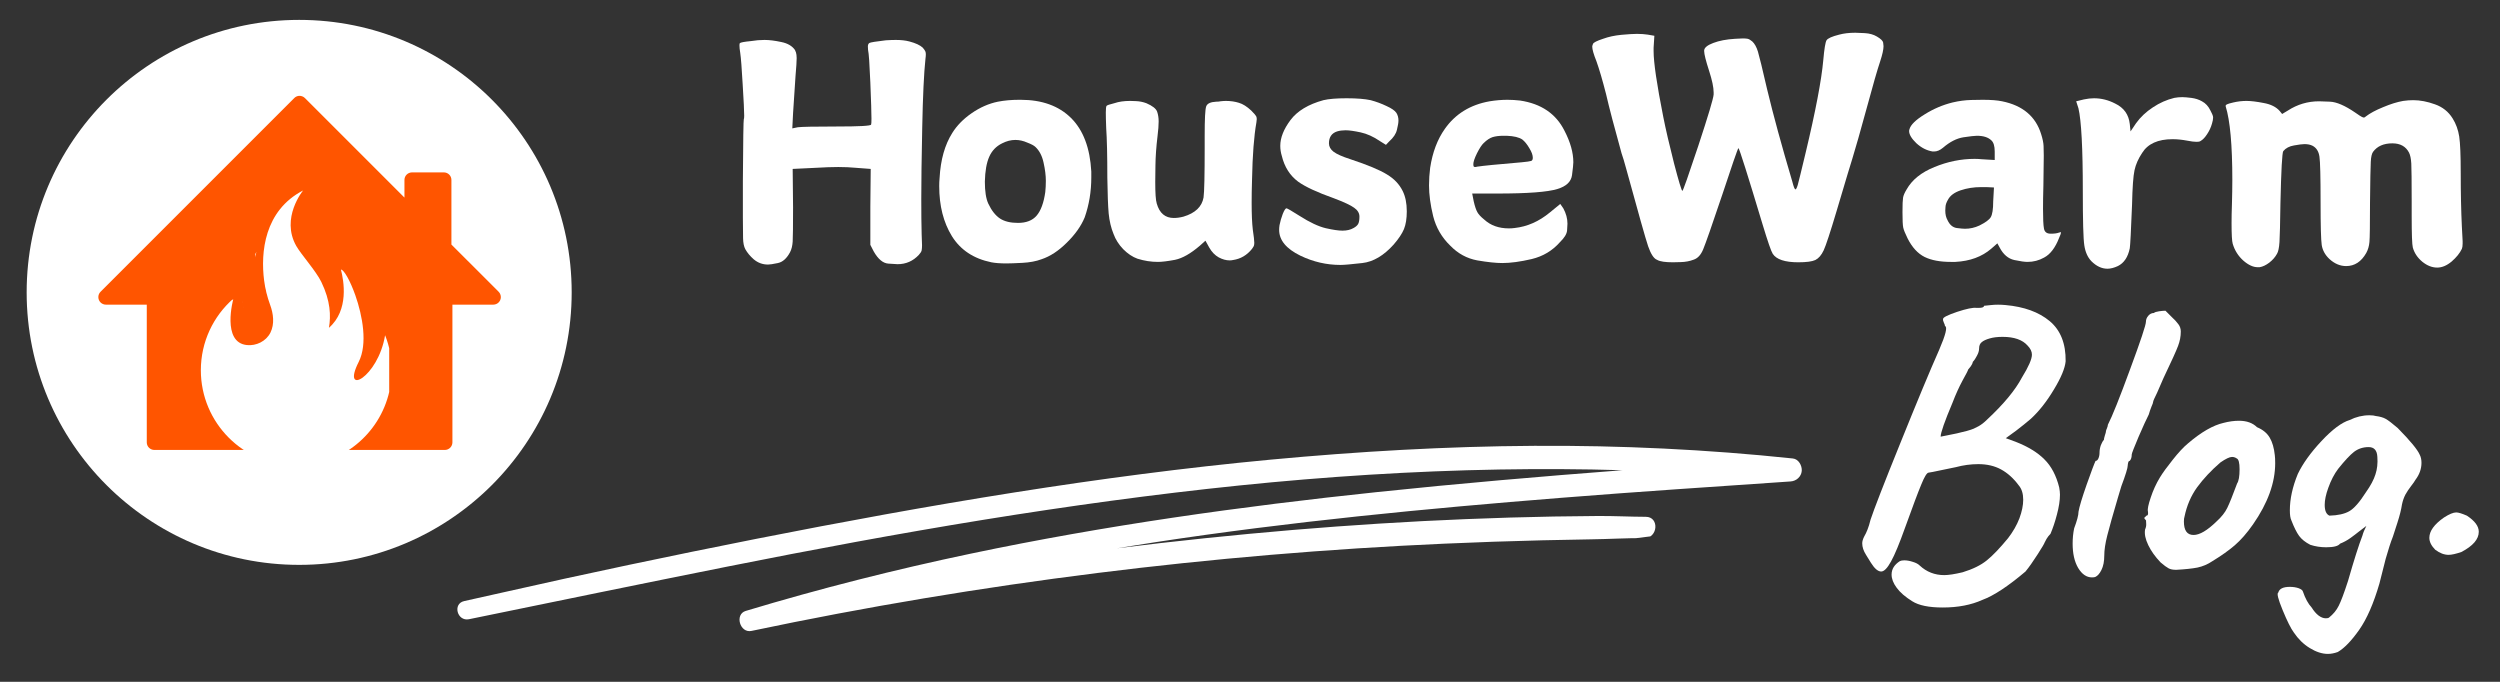
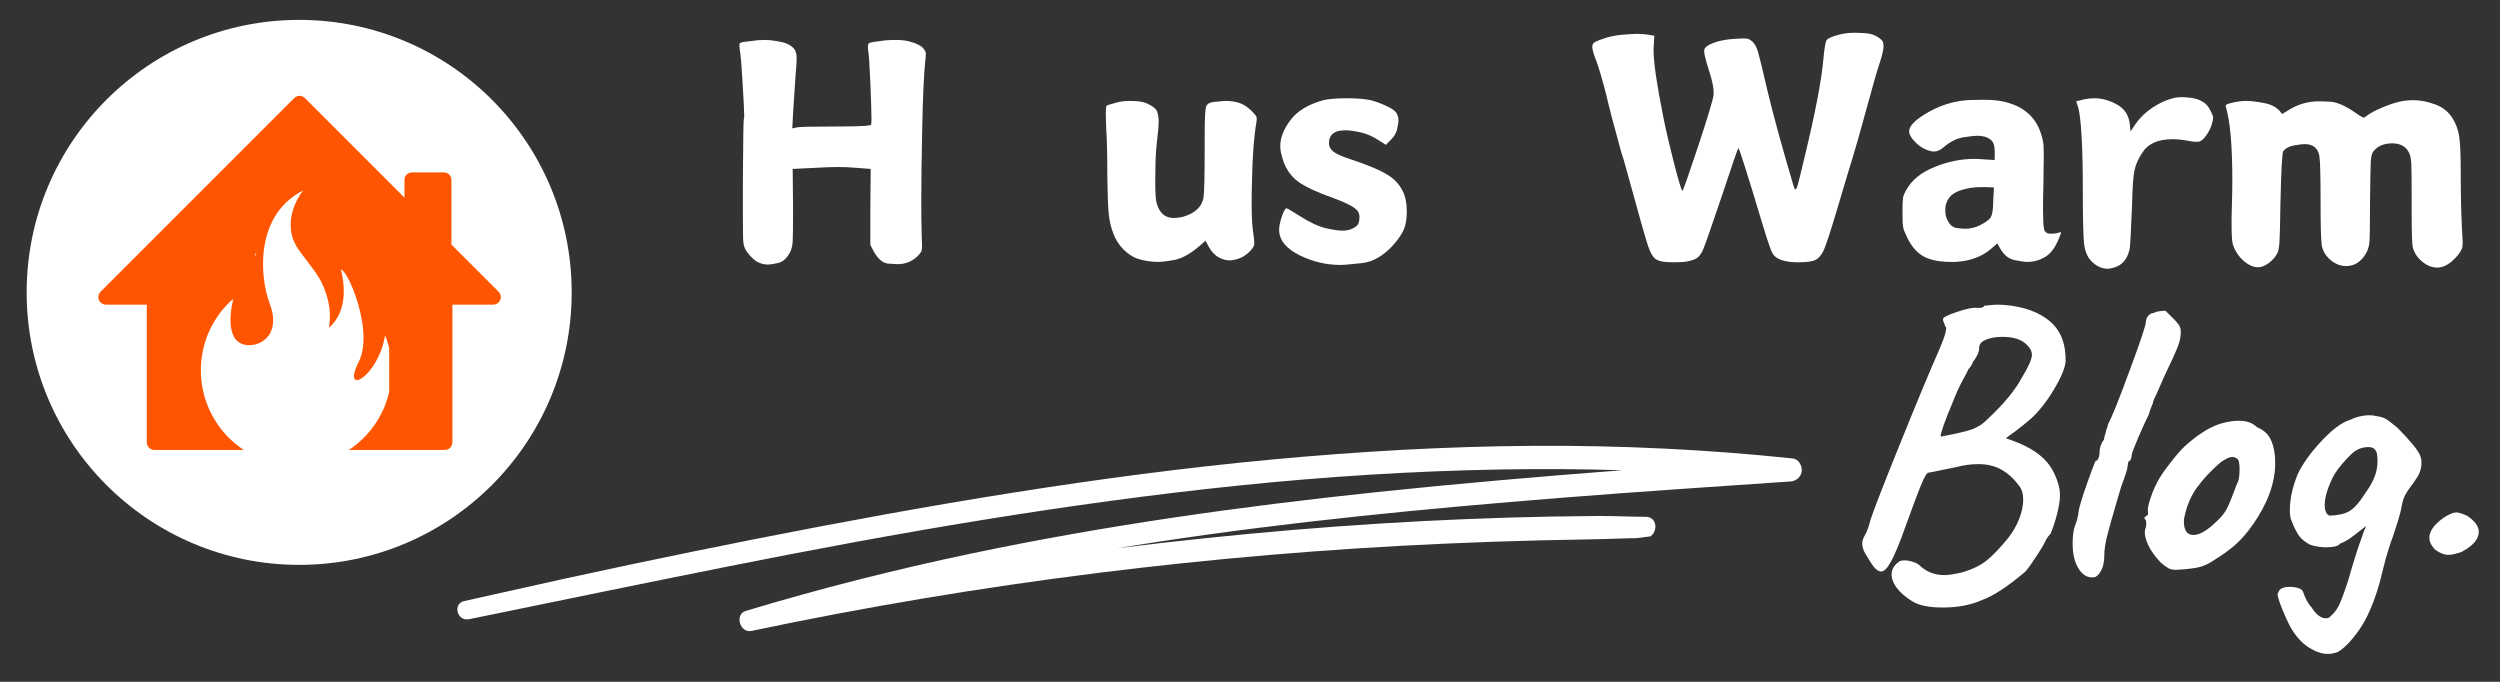
<svg xmlns="http://www.w3.org/2000/svg" width="275" viewBox="0 0 206.25 56.25" height="75" preserveAspectRatio="xMidYMid meet">
  <rect x="0" y="0" width="206.25" height="56.25" fill="#333333" stroke="none" />
  <defs>
    <g />
    <clipPath id="e69f818d53">
      <path d="M 19 24.121 L 30 24.121 L 30 29 L 19 29 Z M 19 24.121 " clip-rule="nonzero" />
    </clipPath>
    <clipPath id="45ac7a18fd">
      <path d="M 18.73 24.121 L 30.57 24.121 L 30.57 33.004 L 18.73 33.004 Z M 18.73 24.121 " clip-rule="nonzero" />
    </clipPath>
    <clipPath id="0419163070">
      <path d="M 2.199 1.641 L 47.164 1.641 L 47.164 46.602 L 2.199 46.602 Z M 2.199 1.641 " clip-rule="nonzero" />
    </clipPath>
    <clipPath id="16b276bf7d">
      <path d="M 24.684 1.641 C 12.266 1.641 2.199 11.703 2.199 24.121 C 2.199 36.539 12.266 46.602 24.684 46.602 C 37.102 46.602 47.164 36.539 47.164 24.121 C 47.164 11.703 37.102 1.641 24.684 1.641 Z M 24.684 1.641 " clip-rule="nonzero" />
    </clipPath>
    <clipPath id="a03c775cb3">
      <path d="M 8.047 7.879 L 41.352 7.879 L 41.352 37.484 L 8.047 37.484 Z M 8.047 7.879 " clip-rule="nonzero" />
    </clipPath>
    <clipPath id="3b1c17ec43">
      <path d="M 16.57 15.711 L 32.109 15.711 L 32.109 38.422 L 16.57 38.422 Z M 16.57 15.711 " clip-rule="nonzero" />
    </clipPath>
    <clipPath id="ffd2350d30">
      <path d="M 17.895 21.254 L 31.57 21.254 L 31.57 38.422 L 17.895 38.422 Z M 17.895 21.254 " clip-rule="nonzero" />
    </clipPath>
    <clipPath id="d1ad2bf971">
      <path d="M 19.07 20.68 L 22.18 20.68 L 22.18 27.117 L 19.07 27.117 Z M 19.07 20.68 " clip-rule="nonzero" />
    </clipPath>
    <clipPath id="3df18a6155">
      <path d="M 20.277 26.547 C 19.207 21.07 19.648 20.82 19.965 20.754 C 20.215 20.691 20.656 20.82 20.844 21.07 C 21.035 21.32 21.098 21.953 20.969 22.266 C 20.844 22.52 20.469 22.77 20.215 22.77 C 19.902 22.832 19.461 22.645 19.27 22.391 C 19.082 22.141 19.082 21.449 19.207 21.195 C 19.398 20.945 19.773 20.691 20.09 20.691 C 20.402 20.754 21.035 21.195 21.098 21.512 C 21.098 21.824 20.34 22.77 19.965 22.77 C 19.648 22.77 19.02 21.887 19.082 21.512 C 19.145 21.195 19.836 20.691 20.215 20.754 C 20.531 20.754 20.844 21.07 21.098 21.512 C 21.602 22.391 22.355 25.477 22.102 26.355 C 22.039 26.797 21.664 27.113 21.41 27.113 C 21.098 27.176 20.277 26.547 20.277 26.547 " clip-rule="nonzero" />
    </clipPath>
    <clipPath id="30ee7fe883">
      <path d="M 18.27 20.258 L 21.125 20.258 L 21.125 24.715 L 18.27 24.715 Z M 18.27 20.258 " clip-rule="nonzero" />
    </clipPath>
    <clipPath id="1cd750d7b2">
      <path d="M 21.098 21.574 C 19.27 24.848 18.707 24.656 18.516 24.469 C 18.266 24.215 18.203 23.523 18.391 23.273 C 18.578 23.02 19.523 22.832 19.711 23.02 C 19.965 23.211 19.965 24.344 19.711 24.594 C 19.523 24.781 18.77 24.719 18.578 24.531 C 18.328 24.344 18.266 23.84 18.328 23.398 C 18.391 22.582 19.207 20.691 19.773 20.379 C 20.09 20.188 20.594 20.316 20.844 20.504 C 21.098 20.691 21.098 21.574 21.098 21.574 " clip-rule="nonzero" />
    </clipPath>
    <clipPath id="8988310c94">
      <path d="M 37 36 L 149 36 L 149 53 L 37 53 Z M 37 36 " clip-rule="nonzero" />
    </clipPath>
    <clipPath id="2309cd5b38">
      <path d="M 36.406 46.219 L 148.047 32.328 L 149.328 42.613 L 37.688 56.504 Z M 36.406 46.219 " clip-rule="nonzero" />
    </clipPath>
    <clipPath id="91f05083fd">
      <path d="M 36.406 46.219 L 148.047 32.328 L 149.328 42.613 L 37.688 56.504 Z M 36.406 46.219 " clip-rule="nonzero" />
    </clipPath>
    <clipPath id="ec971b1657">
      <path d="M 200 42 L 204.523 42 L 204.523 46 L 200 46 Z M 200 42 " clip-rule="nonzero" />
    </clipPath>
  </defs>
  <g clip-path="url(#e69f818d53)">
    <path fill="#ffffff" d="M 24.68 28.48 L 29.93 24.266 C 29.75 24.172 29.562 24.125 29.359 24.121 L 20 24.121 C 19.793 24.125 19.598 24.172 19.414 24.27 Z M 24.68 28.48 " fill-opacity="1" fill-rule="nonzero" />
  </g>
  <g clip-path="url(#45ac7a18fd)">
    <path fill="#ffffff" d="M 24.91 29.246 C 24.758 29.371 24.602 29.371 24.445 29.246 L 18.883 24.801 C 18.781 24.984 18.73 25.184 18.73 25.395 L 18.73 31.777 C 18.73 31.945 18.762 32.109 18.824 32.262 C 18.891 32.418 18.98 32.555 19.102 32.676 C 19.219 32.793 19.359 32.887 19.512 32.949 C 19.668 33.016 19.832 33.047 20 33.047 L 29.359 33.047 C 29.527 33.047 29.688 33.016 29.844 32.949 C 30 32.887 30.137 32.793 30.258 32.676 C 30.375 32.555 30.469 32.418 30.531 32.262 C 30.598 32.109 30.629 31.945 30.629 31.777 L 30.629 25.395 C 30.629 25.176 30.574 24.977 30.469 24.789 Z M 24.91 29.246 " fill-opacity="1" fill-rule="nonzero" />
  </g>
  <g clip-path="url(#0419163070)">
    <g clip-path="url(#16b276bf7d)">
      <path fill="#ffffff" d="M 2.199 1.641 L 47.164 1.641 L 47.164 46.602 L 2.199 46.602 Z M 2.199 1.641 " fill-opacity="1" fill-rule="nonzero" />
    </g>
  </g>
  <g clip-path="url(#a03c775cb3)">
    <path fill="#ff5500" d="M 24.645 7.91 C 24.508 7.926 24.375 7.988 24.277 8.09 L 8.293 24.074 C 8.051 24.316 8.055 24.711 8.297 24.953 C 8.414 25.066 8.57 25.133 8.734 25.133 L 12.109 25.133 L 12.109 36.5 C 12.109 36.84 12.387 37.117 12.73 37.121 L 36.703 37.121 C 37.047 37.117 37.32 36.84 37.324 36.5 L 37.324 25.133 L 40.699 25.133 C 41.043 25.133 41.32 24.852 41.32 24.508 C 41.316 24.344 41.254 24.188 41.141 24.074 L 37.242 20.176 L 37.242 14.844 C 37.242 14.5 36.965 14.227 36.625 14.223 L 33.988 14.223 C 33.645 14.227 33.367 14.5 33.367 14.844 L 33.367 16.301 L 25.156 8.09 C 25.023 7.957 24.836 7.891 24.645 7.91 Z M 24.645 7.91 " fill-opacity="1" fill-rule="nonzero" />
  </g>
  <g clip-path="url(#3b1c17ec43)">
    <path fill="#ffffff" d="M 31.77 27.656 C 31.199 31.148 28.125 32.754 29.594 29.855 C 30.34 28.383 29.914 26.059 29.316 24.363 C 28.883 23.133 28.359 22.234 28.125 22.238 C 28.363 23.148 28.809 25.59 27.137 27.043 C 27.305 26.062 27.273 24.836 26.508 23.258 C 26.062 22.344 24.852 21.008 24.445 20.297 C 23.129 17.984 25.008 15.711 25.008 15.711 C 21.793 17.379 21.496 20.84 21.789 23.133 C 21.879 23.832 22.043 24.484 22.285 25.148 C 22.555 25.879 22.664 26.727 22.309 27.445 C 21.941 28.172 21.125 28.543 20.379 28.469 C 18.262 28.266 19.238 24.691 19.258 24.625 C 19.254 24.629 19.25 24.637 19.242 24.645 C 17.605 26.082 16.57 28.195 16.57 30.547 C 16.57 34.895 20.098 38.422 24.445 38.422 C 28.191 38.422 31.32 35.809 32.117 32.309 C 32.25 31.742 32.324 31.152 32.324 30.547 C 32.324 29.523 32.125 28.551 31.77 27.656 " fill-opacity="1" fill-rule="nonzero" />
  </g>
  <path fill="#ffffff" d="M 21.418 25.938 C 20.164 23.883 21.16 20.773 21.16 20.773 C 17.914 26.48 22.672 27.996 21.418 25.938 " fill-opacity="1" fill-rule="nonzero" />
  <g clip-path="url(#ffd2350d30)">
    <path fill="#ffffff" d="M 31.457 31.074 C 31.008 33.492 28.055 33.438 28.266 32.23 C 28.473 31.074 29.074 29.867 28.605 28.695 C 28.262 27.844 27.852 27.223 27.668 27.223 C 27.855 27.855 28.207 29.543 26.891 30.547 C 27.023 29.871 26.789 28.359 26.188 27.27 C 25.836 26.637 25.207 25.801 24.887 25.309 C 23.855 23.711 24.012 21.266 24.012 21.266 C 22.406 23.629 23.121 25.895 23.352 27.48 C 23.422 27.965 23.707 29.703 23.098 30.828 C 22.82 31.336 22.168 31.586 21.582 31.535 C 19.918 31.395 20.008 28.887 20.004 28.891 C 18.715 29.887 17.902 31.348 17.902 32.977 C 17.902 35.984 21.363 38.422 24.777 38.422 C 27.719 38.422 32.324 34.523 31.457 31.074 " fill-opacity="1" fill-rule="nonzero" />
  </g>
  <g clip-path="url(#d1ad2bf971)">
    <g clip-path="url(#3df18a6155)">
      <path fill="#ff5500" d="M 16.566 18.176 L 24.684 18.176 L 24.684 29.621 L 16.566 29.621 Z M 16.566 18.176 " fill-opacity="1" fill-rule="nonzero" />
    </g>
  </g>
  <g clip-path="url(#30ee7fe883)">
    <g clip-path="url(#1cd750d7b2)">
      <path fill="#ff5500" d="M 15.809 17.859 L 23.676 17.859 L 23.676 27.172 L 15.809 27.172 Z M 15.809 17.859 " fill-opacity="1" fill-rule="nonzero" />
    </g>
  </g>
  <g clip-path="url(#8988310c94)">
    <g clip-path="url(#2309cd5b38)">
      <g clip-path="url(#91f05083fd)">
        <path fill="#ffffff" d="M 147.906 37.824 C 140.82 37.078 133.691 36.738 126.562 36.781 C 119.301 36.824 112.047 37.246 104.816 37.922 C 97.742 38.586 90.695 39.52 83.676 40.629 C 76.551 41.754 69.453 43.062 62.379 44.457 C 55.359 45.848 48.352 47.32 41.371 48.902 C 40.348 49.137 39.32 49.363 38.293 49.59 C 37.32 49.809 37.719 51.285 38.691 51.086 C 45.805 49.625 52.918 48.16 60.039 46.738 C 67.051 45.34 74.078 44.027 81.137 42.883 C 88.148 41.75 95.188 40.777 102.254 40.051 C 109.383 39.32 116.539 38.859 123.703 38.734 C 127.086 38.676 130.473 38.691 133.852 38.793 C 127.105 39.309 120.363 39.887 113.633 40.594 C 102.379 41.777 91.148 43.348 80.07 45.68 C 73.828 46.992 67.633 48.559 61.52 50.402 C 60.59 50.684 61.043 52.254 61.996 52.051 C 71.434 50.062 80.953 48.473 90.523 47.273 C 100.039 46.082 109.594 45.277 119.176 44.852 C 121.875 44.734 124.578 44.637 127.281 44.574 C 128.598 44.543 129.914 44.516 131.227 44.496 C 132.703 44.477 134.188 44.387 135.664 44.391 C 136.789 44.391 136.91 42.637 135.781 42.637 C 134.449 42.633 133.121 42.559 131.793 42.57 C 130.586 42.578 129.379 42.594 128.172 42.613 C 125.754 42.656 123.336 42.73 120.918 42.828 C 116.168 43.02 111.418 43.324 106.68 43.719 C 101.82 44.129 96.973 44.633 92.137 45.234 C 93.203 45.059 94.273 44.891 95.344 44.727 C 106.434 43.035 117.617 41.961 128.797 41.07 C 135.105 40.566 141.418 40.152 147.73 39.719 C 148.203 39.684 148.605 39.328 148.645 38.848 C 148.676 38.414 148.387 37.871 147.906 37.824 " fill-opacity="1" fill-rule="nonzero" />
      </g>
    </g>
  </g>
  <g fill="#ffffff" fill-opacity="1">
    <g transform="translate(60.084, 21.795)">
      <g>
        <path d="M 1.875 -18.406 C 2.258 -18.469 2.629 -18.5 2.984 -18.5 C 3.391 -18.5 3.852 -18.441 4.375 -18.328 C 4.895 -18.223 5.27 -18.004 5.5 -17.672 C 5.57 -17.535 5.613 -17.398 5.625 -17.266 C 5.633 -17.129 5.641 -17.039 5.641 -17 C 5.641 -16.738 5.609 -16.25 5.547 -15.531 C 5.547 -15.508 5.477 -14.484 5.344 -12.453 L 5.281 -11.203 L 5.734 -11.297 C 6.047 -11.336 7.117 -11.359 8.953 -11.359 C 10.816 -11.359 11.758 -11.41 11.781 -11.516 C 11.801 -11.547 11.812 -11.707 11.812 -12 C 11.812 -12.469 11.781 -13.461 11.719 -14.984 C 11.656 -16.516 11.594 -17.41 11.531 -17.672 C 11.52 -17.773 11.516 -17.867 11.516 -17.953 C 11.516 -18.098 11.555 -18.195 11.641 -18.25 C 11.734 -18.301 12.18 -18.375 12.984 -18.469 C 13.285 -18.488 13.562 -18.5 13.812 -18.5 C 14.258 -18.5 14.633 -18.457 14.938 -18.375 C 15.457 -18.238 15.828 -18.066 16.047 -17.859 C 16.172 -17.711 16.242 -17.602 16.266 -17.531 C 16.285 -17.469 16.297 -17.395 16.297 -17.312 C 16.297 -17.207 16.285 -17.082 16.266 -16.938 C 16.141 -15.77 16.051 -13.883 16 -11.281 C 15.945 -8.688 15.922 -6.727 15.922 -5.406 C 15.922 -4.238 15.93 -3.254 15.953 -2.453 C 15.973 -2.066 15.984 -1.77 15.984 -1.562 C 15.984 -1.395 15.973 -1.254 15.953 -1.141 C 15.93 -1.035 15.852 -0.91 15.719 -0.766 C 15.238 -0.254 14.656 0 13.969 0 C 13.906 0 13.648 -0.016 13.203 -0.047 C 12.766 -0.078 12.363 -0.41 12 -1.047 L 11.719 -1.594 L 11.719 -4.719 L 11.75 -7.859 L 10.5 -7.953 C 10.082 -7.992 9.609 -8.016 9.078 -8.016 C 8.547 -8.016 7.941 -7.992 7.266 -7.953 L 5.312 -7.859 L 5.344 -4.672 C 5.344 -3.148 5.332 -2.211 5.312 -1.859 C 5.289 -1.516 5.219 -1.223 5.094 -0.984 C 4.82 -0.473 4.488 -0.176 4.094 -0.094 C 3.695 -0.008 3.426 0.031 3.281 0.031 C 2.832 0.031 2.438 -0.113 2.094 -0.406 C 1.801 -0.664 1.57 -0.941 1.406 -1.234 C 1.289 -1.453 1.227 -1.754 1.219 -2.141 C 1.207 -2.535 1.203 -3.109 1.203 -3.859 C 1.203 -4.598 1.203 -5.582 1.203 -6.812 C 1.223 -10.188 1.25 -11.906 1.281 -11.969 C 1.301 -11.988 1.312 -12.082 1.312 -12.25 C 1.312 -12.633 1.27 -13.488 1.188 -14.812 C 1.113 -16.145 1.047 -17.02 0.984 -17.438 C 0.941 -17.695 0.922 -17.898 0.922 -18.047 C 0.922 -18.148 0.93 -18.211 0.953 -18.234 C 1.016 -18.297 1.32 -18.352 1.875 -18.406 Z M 1.875 -18.406 " />
      </g>
    </g>
  </g>
  <g fill="#ffffff" fill-opacity="1">
    <g transform="translate(77.298, 21.795)">
      <g>
-         <path d="M 5.031 -13.406 C 5.562 -13.508 6.145 -13.562 6.781 -13.562 C 6.82 -13.562 6.863 -13.562 6.906 -13.562 C 8.664 -13.562 10.051 -13.062 11.062 -12.062 C 12.07 -11.062 12.629 -9.586 12.734 -7.641 C 12.734 -7.473 12.734 -7.312 12.734 -7.156 C 12.734 -5.988 12.551 -4.891 12.188 -3.859 C 11.895 -3.148 11.406 -2.457 10.719 -1.781 C 10.039 -1.102 9.344 -0.645 8.625 -0.406 C 8.176 -0.238 7.648 -0.141 7.047 -0.109 C 6.441 -0.078 6.004 -0.062 5.734 -0.062 C 5.223 -0.062 4.805 -0.094 4.484 -0.156 C 3.023 -0.457 1.941 -1.176 1.234 -2.312 C 0.535 -3.445 0.188 -4.82 0.188 -6.438 C 0.188 -6.664 0.195 -6.895 0.219 -7.125 C 0.301 -8.613 0.648 -9.848 1.266 -10.828 C 1.648 -11.441 2.18 -11.984 2.859 -12.453 C 3.547 -12.93 4.27 -13.25 5.031 -13.406 Z M 7.453 -10.031 C 7.129 -10.176 6.801 -10.25 6.469 -10.25 C 6.102 -10.25 5.738 -10.156 5.375 -9.969 C 4.883 -9.727 4.531 -9.359 4.312 -8.859 C 4.094 -8.367 3.973 -7.688 3.953 -6.812 C 3.953 -6.008 4.047 -5.406 4.234 -5 C 4.504 -4.426 4.828 -4.016 5.203 -3.766 C 5.578 -3.523 6.07 -3.406 6.688 -3.406 C 7.363 -3.406 7.875 -3.602 8.219 -4 C 8.57 -4.406 8.812 -5.055 8.938 -5.953 C 8.969 -6.254 8.984 -6.562 8.984 -6.875 C 8.984 -7.32 8.922 -7.82 8.797 -8.375 C 8.68 -8.926 8.457 -9.359 8.125 -9.672 C 8.008 -9.785 7.785 -9.906 7.453 -10.031 Z M 7.453 -10.031 " />
-       </g>
+         </g>
    </g>
  </g>
  <g fill="#ffffff" fill-opacity="1">
    <g transform="translate(90.277, 21.795)">
      <g>
        <path d="M 1.656 -13.281 C 2.02 -13.406 2.453 -13.469 2.953 -13.469 C 2.984 -13.469 3.145 -13.461 3.438 -13.453 C 3.738 -13.441 4.023 -13.383 4.297 -13.281 C 4.805 -13.062 5.102 -12.828 5.188 -12.578 C 5.27 -12.336 5.312 -12.07 5.312 -11.781 C 5.312 -11.457 5.281 -11.051 5.219 -10.562 C 5.113 -9.676 5.055 -8.867 5.047 -8.141 C 5.035 -7.422 5.031 -6.969 5.031 -6.781 C 5.031 -5.863 5.07 -5.27 5.156 -5 C 5.383 -4.207 5.852 -3.812 6.562 -3.812 C 6.812 -3.812 7.078 -3.848 7.359 -3.922 C 8.328 -4.211 8.879 -4.738 9.016 -5.5 C 9.078 -5.945 9.109 -7.328 9.109 -9.641 C 9.109 -9.859 9.109 -10.176 9.109 -10.594 C 9.109 -11.977 9.148 -12.785 9.234 -13.016 C 9.316 -13.254 9.594 -13.383 10.062 -13.406 C 10.207 -13.406 10.32 -13.414 10.406 -13.438 C 10.57 -13.457 10.723 -13.469 10.859 -13.469 C 11.254 -13.469 11.613 -13.414 11.938 -13.312 C 12.258 -13.219 12.598 -13.004 12.953 -12.672 C 13.191 -12.43 13.328 -12.273 13.359 -12.203 C 13.391 -12.129 13.406 -12.051 13.406 -11.969 C 13.406 -11.906 13.395 -11.812 13.375 -11.688 C 13.176 -10.562 13.055 -8.988 13.016 -6.969 C 12.992 -6.25 12.984 -5.613 12.984 -5.062 C 12.984 -4.125 13.016 -3.391 13.078 -2.859 C 13.16 -2.305 13.203 -1.938 13.203 -1.75 C 13.203 -1.727 13.195 -1.676 13.188 -1.594 C 13.176 -1.508 13.117 -1.398 13.016 -1.266 C 12.598 -0.742 12.078 -0.438 11.453 -0.344 C 11.348 -0.32 11.254 -0.312 11.172 -0.312 C 10.879 -0.312 10.578 -0.395 10.266 -0.562 C 9.953 -0.738 9.691 -1.008 9.484 -1.375 L 9.172 -1.938 L 8.719 -1.531 C 7.957 -0.875 7.27 -0.484 6.656 -0.359 C 6.039 -0.242 5.57 -0.188 5.25 -0.188 C 4.695 -0.188 4.133 -0.273 3.562 -0.453 C 3.156 -0.598 2.766 -0.859 2.391 -1.234 C 2.023 -1.617 1.758 -2.035 1.594 -2.484 C 1.383 -2.992 1.25 -3.562 1.188 -4.188 C 1.133 -4.812 1.098 -5.789 1.078 -7.125 C 1.078 -8.957 1.047 -10.328 0.984 -11.234 C 0.961 -11.805 0.953 -12.234 0.953 -12.516 C 0.953 -12.828 0.973 -13.008 1.016 -13.062 C 1.055 -13.113 1.27 -13.188 1.656 -13.281 Z M 1.656 -13.281 " />
      </g>
    </g>
  </g>
  <g fill="#ffffff" fill-opacity="1">
    <g transform="translate(104.607, 21.795)">
      <g>
        <path d="M 4.578 -13.531 C 5.004 -13.633 5.641 -13.688 6.484 -13.688 C 7.336 -13.688 8 -13.633 8.469 -13.531 C 8.938 -13.406 9.375 -13.242 9.781 -13.047 C 10.195 -12.859 10.469 -12.672 10.594 -12.484 C 10.707 -12.305 10.766 -12.094 10.766 -11.844 C 10.766 -11.676 10.723 -11.426 10.641 -11.094 C 10.566 -10.758 10.352 -10.438 10 -10.125 L 9.734 -9.844 L 9.234 -10.156 C 8.703 -10.52 8.172 -10.758 7.641 -10.875 C 7.109 -10.988 6.695 -11.047 6.406 -11.047 C 6.145 -11.047 5.91 -11.016 5.703 -10.953 C 5.254 -10.805 5.031 -10.477 5.031 -9.969 C 5.031 -9.707 5.156 -9.477 5.406 -9.281 C 5.664 -9.082 6.133 -8.875 6.812 -8.656 C 8.227 -8.188 9.227 -7.77 9.812 -7.406 C 10.406 -7.051 10.836 -6.598 11.109 -6.047 C 11.336 -5.598 11.453 -5.035 11.453 -4.359 C 11.453 -3.766 11.375 -3.273 11.219 -2.891 C 11.062 -2.516 10.781 -2.094 10.375 -1.625 C 9.551 -0.707 8.688 -0.195 7.781 -0.094 C 6.883 0.008 6.285 0.062 5.984 0.062 C 4.836 0.062 3.734 -0.191 2.672 -0.703 C 1.504 -1.273 0.922 -1.984 0.922 -2.828 C 0.922 -2.941 0.93 -3.07 0.953 -3.219 C 1.016 -3.531 1.102 -3.836 1.219 -4.141 C 1.344 -4.453 1.445 -4.609 1.531 -4.609 C 1.594 -4.609 1.953 -4.398 2.609 -3.984 C 3.441 -3.453 4.16 -3.113 4.766 -2.969 C 5.367 -2.832 5.828 -2.766 6.141 -2.766 C 6.504 -2.766 6.812 -2.836 7.062 -2.984 C 7.238 -3.078 7.363 -3.188 7.438 -3.312 C 7.508 -3.438 7.547 -3.641 7.547 -3.922 C 7.547 -4.211 7.398 -4.457 7.109 -4.656 C 6.828 -4.863 6.27 -5.125 5.438 -5.438 C 4.062 -5.926 3.078 -6.383 2.484 -6.812 C 1.805 -7.32 1.359 -8.031 1.141 -8.938 C 1.055 -9.219 1.016 -9.492 1.016 -9.766 C 1.016 -10.43 1.297 -11.141 1.859 -11.891 C 2.422 -12.641 3.328 -13.188 4.578 -13.531 Z M 4.578 -13.531 " />
      </g>
    </g>
  </g>
  <g fill="#ffffff" fill-opacity="1">
    <g transform="translate(116.972, 21.795)">
      <g>
-         <path d="M 5.922 -13.438 C 6.43 -13.52 6.922 -13.562 7.391 -13.562 C 7.742 -13.562 8.094 -13.539 8.438 -13.5 C 10.176 -13.238 11.395 -12.41 12.094 -11.016 C 12.582 -10.078 12.828 -9.207 12.828 -8.406 C 12.828 -8.238 12.789 -7.883 12.719 -7.344 C 12.645 -6.801 12.242 -6.422 11.516 -6.203 C 10.711 -5.953 9.062 -5.828 6.562 -5.828 L 4.484 -5.828 L 4.609 -5.188 C 4.703 -4.781 4.801 -4.484 4.906 -4.297 C 5.008 -4.109 5.195 -3.906 5.469 -3.688 C 6 -3.195 6.68 -2.953 7.516 -2.953 C 7.66 -2.953 7.816 -2.961 7.984 -2.984 C 9.023 -3.098 9.992 -3.523 10.891 -4.266 L 11.75 -4.969 L 12 -4.609 C 12.227 -4.191 12.344 -3.77 12.344 -3.344 C 12.344 -3.258 12.332 -3.07 12.312 -2.781 C 12.289 -2.5 12.094 -2.176 11.719 -1.812 C 11.102 -1.113 10.328 -0.648 9.391 -0.422 C 8.453 -0.203 7.645 -0.094 6.969 -0.094 C 6.457 -0.094 5.77 -0.164 4.906 -0.312 C 4.051 -0.469 3.305 -0.875 2.672 -1.531 C 1.973 -2.207 1.504 -3.016 1.266 -3.953 C 1.035 -4.898 0.922 -5.75 0.922 -6.5 C 0.922 -6.977 0.953 -7.461 1.016 -7.953 C 1.211 -9.234 1.617 -10.305 2.234 -11.172 C 3.098 -12.398 4.328 -13.156 5.922 -13.438 Z M 8.625 -10.281 C 8.352 -10.469 7.922 -10.57 7.328 -10.594 C 7.234 -10.594 7.145 -10.594 7.062 -10.594 C 6.707 -10.594 6.41 -10.555 6.172 -10.484 C 5.941 -10.41 5.695 -10.25 5.438 -10 C 5.27 -9.844 5.082 -9.555 4.875 -9.141 C 4.676 -8.734 4.578 -8.438 4.578 -8.25 C 4.578 -8.133 4.594 -8.066 4.625 -8.047 C 4.656 -8.023 4.688 -8.016 4.719 -8.016 C 4.758 -8.016 4.82 -8.023 4.906 -8.047 C 5.352 -8.117 6.57 -8.238 8.562 -8.406 C 8.988 -8.445 9.25 -8.484 9.344 -8.516 C 9.438 -8.547 9.484 -8.633 9.484 -8.781 C 9.484 -9 9.391 -9.258 9.203 -9.562 C 9.023 -9.875 8.832 -10.113 8.625 -10.281 Z M 8.625 -10.281 " />
-       </g>
+         </g>
    </g>
  </g>
  <g fill="#ffffff" fill-opacity="1">
    <g transform="translate(130.719, 21.795)">
      <g>
        <path d="M 21.016 -18.938 C 21.391 -19.039 21.832 -19.094 22.344 -19.094 C 22.469 -19.094 22.727 -19.082 23.125 -19.062 C 23.52 -19.039 23.852 -18.945 24.125 -18.781 C 24.445 -18.594 24.617 -18.426 24.641 -18.281 C 24.66 -18.145 24.672 -18.047 24.672 -17.984 C 24.672 -17.711 24.578 -17.289 24.391 -16.719 C 24.172 -16.07 23.805 -14.805 23.297 -12.922 C 22.766 -10.973 22.363 -9.562 22.094 -8.688 C 22.008 -8.438 21.582 -7.016 20.812 -4.422 C 20.281 -2.641 19.922 -1.547 19.734 -1.141 C 19.547 -0.742 19.316 -0.477 19.047 -0.344 C 18.785 -0.219 18.316 -0.156 17.641 -0.156 C 16.535 -0.156 15.832 -0.391 15.531 -0.859 C 15.406 -1.047 15.129 -1.844 14.703 -3.25 C 13.453 -7.406 12.785 -9.516 12.703 -9.578 C 12.68 -9.578 12.539 -9.203 12.281 -8.453 C 12.031 -7.703 11.723 -6.785 11.359 -5.703 C 10.516 -3.191 9.992 -1.703 9.797 -1.234 C 9.609 -0.773 9.348 -0.488 9.016 -0.375 C 8.691 -0.25 8.332 -0.18 7.938 -0.172 C 7.551 -0.16 7.336 -0.156 7.297 -0.156 C 6.672 -0.156 6.242 -0.219 6.016 -0.344 C 5.992 -0.363 5.973 -0.375 5.953 -0.375 C 5.703 -0.488 5.469 -0.859 5.25 -1.484 C 5.039 -2.109 4.438 -4.242 3.438 -7.891 C 3.289 -8.441 3.164 -8.859 3.062 -9.141 C 2.469 -11.273 2.039 -12.906 1.781 -14.031 C 1.488 -15.176 1.223 -16.082 0.984 -16.75 C 0.754 -17.32 0.641 -17.723 0.641 -17.953 C 0.641 -17.992 0.66 -18.066 0.703 -18.172 C 0.742 -18.285 1.02 -18.426 1.531 -18.594 C 1.977 -18.758 2.484 -18.867 3.047 -18.922 C 3.609 -18.973 4.035 -19 4.328 -19 C 4.672 -19 4.969 -18.977 5.219 -18.938 L 5.766 -18.844 L 5.703 -17.859 C 5.703 -17.773 5.703 -17.68 5.703 -17.578 C 5.703 -16.641 5.969 -14.832 6.5 -12.156 C 6.707 -11.113 7.004 -9.832 7.391 -8.312 C 7.785 -6.801 8.016 -6.047 8.078 -6.047 C 8.129 -6.047 8.566 -7.285 9.391 -9.766 C 10.211 -12.254 10.633 -13.664 10.656 -14 C 10.656 -14.051 10.656 -14.109 10.656 -14.172 C 10.656 -14.586 10.531 -15.18 10.281 -15.953 C 10.008 -16.797 9.875 -17.336 9.875 -17.578 C 9.875 -17.598 9.875 -17.617 9.875 -17.641 C 9.895 -17.867 10.145 -18.07 10.625 -18.25 C 11.113 -18.438 11.711 -18.551 12.422 -18.594 C 12.691 -18.613 12.91 -18.625 13.078 -18.625 C 13.234 -18.625 13.363 -18.613 13.469 -18.594 C 13.57 -18.57 13.695 -18.5 13.844 -18.375 C 14.039 -18.195 14.195 -17.914 14.312 -17.531 C 14.426 -17.156 14.676 -16.129 15.062 -14.453 C 15.57 -12.328 16.27 -9.77 17.156 -6.781 C 17.258 -6.375 17.344 -6.172 17.406 -6.172 C 17.457 -6.172 17.52 -6.289 17.594 -6.531 C 17.664 -6.781 17.879 -7.648 18.234 -9.141 C 19.066 -12.617 19.555 -15.188 19.703 -16.844 C 19.785 -17.77 19.875 -18.312 19.969 -18.469 C 20.07 -18.633 20.422 -18.789 21.016 -18.938 Z M 21.016 -18.938 " />
      </g>
    </g>
  </g>
  <g fill="#ffffff" fill-opacity="1">
    <g transform="translate(156.033, 21.795)">
      <g>
        <path d="M 5.062 -13.344 C 5.594 -13.469 6.109 -13.535 6.609 -13.547 C 7.109 -13.555 7.422 -13.562 7.547 -13.562 C 8.223 -13.562 8.754 -13.52 9.141 -13.438 C 10.836 -13.094 11.91 -12.191 12.359 -10.734 C 12.484 -10.348 12.551 -10.02 12.562 -9.75 C 12.57 -9.488 12.578 -9.223 12.578 -8.953 C 12.578 -8.398 12.566 -7.582 12.547 -6.5 C 12.523 -5.727 12.516 -5.078 12.516 -4.547 C 12.516 -3.766 12.539 -3.227 12.594 -2.938 C 12.645 -2.656 12.828 -2.516 13.141 -2.516 C 13.16 -2.516 13.18 -2.516 13.203 -2.516 C 13.461 -2.516 13.676 -2.547 13.844 -2.609 C 13.906 -2.629 13.945 -2.641 13.969 -2.641 C 13.988 -2.641 14 -2.629 14 -2.609 C 14 -2.547 13.945 -2.398 13.844 -2.172 C 13.531 -1.359 13.117 -0.816 12.609 -0.547 C 12.18 -0.305 11.723 -0.188 11.234 -0.188 C 11.004 -0.188 10.641 -0.238 10.141 -0.344 C 9.641 -0.457 9.238 -0.801 8.938 -1.375 L 8.75 -1.719 L 8.25 -1.281 C 7.477 -0.613 6.488 -0.25 5.281 -0.188 C 5.156 -0.188 5.031 -0.188 4.906 -0.188 C 4.031 -0.188 3.312 -0.32 2.75 -0.594 C 2.188 -0.875 1.719 -1.383 1.344 -2.125 C 1.145 -2.531 1.023 -2.828 0.984 -3.016 C 0.941 -3.211 0.922 -3.641 0.922 -4.297 C 0.922 -4.91 0.938 -5.305 0.969 -5.484 C 1 -5.672 1.098 -5.898 1.266 -6.172 C 1.711 -6.961 2.477 -7.578 3.562 -8.016 C 4.645 -8.461 5.75 -8.688 6.875 -8.688 C 7.082 -8.688 7.285 -8.676 7.484 -8.656 L 8.531 -8.594 L 8.531 -9.297 C 8.531 -9.742 8.438 -10.051 8.25 -10.219 C 7.988 -10.469 7.594 -10.594 7.062 -10.594 C 6.875 -10.594 6.504 -10.551 5.953 -10.469 C 5.398 -10.383 4.836 -10.098 4.266 -9.609 C 4.016 -9.398 3.77 -9.297 3.531 -9.297 C 3.488 -9.297 3.445 -9.297 3.406 -9.297 C 2.914 -9.379 2.469 -9.609 2.062 -9.984 C 1.664 -10.367 1.469 -10.703 1.469 -10.984 C 1.469 -11.023 1.477 -11.078 1.5 -11.141 C 1.602 -11.504 2.02 -11.91 2.75 -12.359 C 3.477 -12.816 4.25 -13.145 5.062 -13.344 Z M 8.406 -5.188 L 8.469 -6.328 L 7.828 -6.359 C 7.68 -6.359 7.547 -6.359 7.422 -6.359 C 6.805 -6.359 6.238 -6.27 5.719 -6.094 C 5.195 -5.914 4.848 -5.656 4.672 -5.312 C 4.547 -5.102 4.477 -4.906 4.469 -4.719 C 4.457 -4.539 4.453 -4.441 4.453 -4.422 C 4.453 -4.109 4.516 -3.844 4.641 -3.625 C 4.816 -3.25 5.066 -3.035 5.391 -2.984 C 5.723 -2.941 5.953 -2.922 6.078 -2.922 C 6.484 -2.922 6.879 -3.008 7.266 -3.188 C 7.766 -3.438 8.078 -3.664 8.203 -3.875 C 8.336 -4.094 8.406 -4.531 8.406 -5.188 Z M 8.406 -5.188 " />
      </g>
    </g>
  </g>
  <g fill="#ffffff" fill-opacity="1">
    <g transform="translate(170.363, 21.795)">
      <g>
        <path d="M 9.016 -13.719 C 9.223 -13.758 9.441 -13.781 9.672 -13.781 C 9.848 -13.781 10.098 -13.758 10.422 -13.719 C 10.754 -13.676 11.047 -13.582 11.297 -13.438 C 11.598 -13.281 11.832 -13.023 12 -12.672 C 12.125 -12.43 12.191 -12.281 12.203 -12.219 C 12.211 -12.156 12.219 -12.113 12.219 -12.094 C 12.219 -11.969 12.188 -11.801 12.125 -11.594 C 12.039 -11.289 11.906 -11 11.719 -10.719 C 11.539 -10.445 11.359 -10.258 11.172 -10.156 C 11.109 -10.113 11.004 -10.094 10.859 -10.094 C 10.66 -10.094 10.406 -10.125 10.094 -10.188 C 9.664 -10.27 9.258 -10.312 8.875 -10.312 C 7.664 -10.312 6.828 -9.93 6.359 -9.172 C 6.047 -8.703 5.836 -8.227 5.734 -7.75 C 5.629 -7.27 5.562 -6.32 5.531 -4.906 C 5.445 -2.738 5.383 -1.539 5.344 -1.312 C 5.195 -0.582 4.867 -0.094 4.359 0.156 C 4.047 0.301 3.758 0.375 3.5 0.375 C 3.031 0.375 2.586 0.164 2.172 -0.25 C 1.867 -0.57 1.676 -1.004 1.594 -1.547 C 1.508 -2.086 1.469 -3.586 1.469 -6.047 C 1.469 -9.566 1.348 -11.836 1.109 -12.859 L 0.922 -13.438 L 1.562 -13.594 C 1.852 -13.656 2.129 -13.688 2.391 -13.688 C 3.004 -13.688 3.586 -13.539 4.141 -13.25 C 4.859 -12.906 5.258 -12.344 5.344 -11.562 L 5.406 -10.953 L 5.859 -11.625 C 6.223 -12.133 6.688 -12.57 7.25 -12.938 C 7.812 -13.312 8.398 -13.57 9.016 -13.719 Z M 9.016 -13.719 " />
      </g>
    </g>
  </g>
  <g fill="#ffffff" fill-opacity="1">
    <g transform="translate(182.698, 21.795)">
      <g>
        <path d="M 15.562 -13.469 C 15.844 -13.508 16.117 -13.531 16.391 -13.531 C 16.961 -13.531 17.562 -13.414 18.188 -13.188 C 18.812 -12.969 19.297 -12.582 19.641 -12.031 C 19.922 -11.582 20.102 -11.082 20.188 -10.531 C 20.27 -9.977 20.312 -8.973 20.312 -7.516 C 20.312 -5.879 20.344 -4.406 20.406 -3.094 C 20.426 -2.602 20.445 -2.207 20.469 -1.906 C 20.469 -1.82 20.469 -1.75 20.469 -1.688 C 20.469 -1.5 20.445 -1.359 20.406 -1.266 C 20.238 -0.91 19.957 -0.562 19.562 -0.219 C 19.164 0.113 18.77 0.281 18.375 0.281 C 17.945 0.281 17.535 0.117 17.141 -0.203 C 16.742 -0.535 16.484 -0.926 16.359 -1.375 C 16.297 -1.625 16.266 -2.484 16.266 -3.953 C 16.266 -4.305 16.266 -4.707 16.266 -5.156 C 16.266 -6.852 16.254 -7.898 16.234 -8.297 C 16.211 -8.703 16.148 -9.004 16.047 -9.203 C 15.785 -9.711 15.328 -9.969 14.672 -9.969 C 13.953 -9.969 13.422 -9.734 13.078 -9.266 C 12.973 -9.117 12.91 -8.844 12.891 -8.438 C 12.867 -8.031 12.848 -6.906 12.828 -5.062 C 12.828 -3.258 12.812 -2.18 12.781 -1.828 C 12.75 -1.484 12.66 -1.18 12.516 -0.922 C 12.109 -0.203 11.555 0.156 10.859 0.156 C 10.367 0.156 9.91 -0.035 9.484 -0.422 C 9.129 -0.754 8.914 -1.141 8.844 -1.578 C 8.781 -2.016 8.75 -3.195 8.75 -5.125 C 8.75 -7.207 8.719 -8.457 8.656 -8.875 C 8.594 -9.301 8.406 -9.598 8.094 -9.766 C 7.914 -9.859 7.691 -9.906 7.422 -9.906 C 7.242 -9.906 6.957 -9.867 6.562 -9.797 C 6.176 -9.734 5.879 -9.578 5.672 -9.328 C 5.578 -9.203 5.5 -7.77 5.438 -5.031 C 5.414 -3.375 5.391 -2.305 5.359 -1.828 C 5.328 -1.348 5.258 -1.023 5.156 -0.859 C 5.008 -0.586 4.797 -0.344 4.516 -0.125 C 4.242 0.082 3.977 0.207 3.719 0.25 C 3.656 0.25 3.602 0.25 3.562 0.25 C 3.188 0.25 2.789 0.066 2.375 -0.297 C 1.957 -0.672 1.664 -1.133 1.5 -1.688 C 1.438 -1.895 1.406 -2.457 1.406 -3.375 C 1.406 -3.82 1.414 -4.363 1.438 -5 C 1.457 -5.695 1.469 -6.344 1.469 -6.938 C 1.469 -9.82 1.285 -11.848 0.922 -13.016 C 0.922 -13.035 0.922 -13.055 0.922 -13.078 C 0.922 -13.117 0.957 -13.156 1.031 -13.188 C 1.102 -13.227 1.281 -13.281 1.562 -13.344 C 1.914 -13.426 2.273 -13.469 2.641 -13.469 C 3.004 -13.469 3.477 -13.41 4.062 -13.297 C 4.645 -13.191 5.082 -12.973 5.375 -12.641 L 5.578 -12.391 L 6.047 -12.672 C 6.828 -13.18 7.688 -13.438 8.625 -13.438 C 8.688 -13.438 8.988 -13.426 9.531 -13.406 C 10.07 -13.383 10.758 -13.086 11.594 -12.516 C 11.906 -12.297 12.098 -12.172 12.172 -12.141 C 12.242 -12.109 12.289 -12.094 12.312 -12.094 C 12.363 -12.094 12.422 -12.125 12.484 -12.188 C 12.816 -12.445 13.289 -12.703 13.906 -12.953 C 14.52 -13.211 15.07 -13.383 15.562 -13.469 Z M 15.562 -13.469 " />
      </g>
    </g>
  </g>
  <g fill="#ffffff" fill-opacity="1">
    <g transform="translate(151.181, 47.244)">
      <g>
        <path d="M 6.578 2.359 C 6.004 2.004 5.578 1.633 5.297 1.25 C 5.016 0.875 4.875 0.508 4.875 0.156 C 4.875 -0.289 5.102 -0.66 5.562 -0.953 C 5.645 -0.992 5.766 -1.016 5.922 -1.016 C 6.141 -1.016 6.375 -0.973 6.625 -0.891 C 6.875 -0.816 7.062 -0.719 7.188 -0.594 C 7.758 -0.062 8.438 0.203 9.219 0.203 C 9.57 0.203 10.078 0.125 10.734 -0.031 C 11.578 -0.289 12.242 -0.617 12.734 -1.016 C 13.223 -1.41 13.805 -2.02 14.484 -2.844 C 14.898 -3.383 15.211 -3.93 15.422 -4.484 C 15.629 -5.047 15.734 -5.555 15.734 -6.016 C 15.734 -6.516 15.613 -6.906 15.375 -7.188 C 14.938 -7.781 14.445 -8.223 13.906 -8.516 C 13.375 -8.805 12.75 -8.953 12.031 -8.953 C 11.406 -8.953 10.785 -8.867 10.172 -8.703 L 8.281 -8.312 C 8.188 -8.289 8.066 -8.27 7.922 -8.25 C 7.785 -8.238 7.586 -7.914 7.328 -7.281 C 7.066 -6.656 6.617 -5.461 5.984 -3.703 C 5.523 -2.41 5.141 -1.484 4.828 -0.922 C 4.523 -0.367 4.254 -0.094 4.016 -0.094 C 3.754 -0.094 3.473 -0.332 3.172 -0.812 C 3.109 -0.926 2.973 -1.145 2.766 -1.469 C 2.555 -1.801 2.453 -2.117 2.453 -2.422 C 2.453 -2.578 2.504 -2.758 2.609 -2.969 C 2.723 -3.164 2.816 -3.363 2.891 -3.562 C 2.973 -3.758 3.055 -4.031 3.141 -4.375 C 3.422 -5.227 4.242 -7.344 5.609 -10.719 C 6.973 -14.102 8.035 -16.656 8.797 -18.375 C 9.336 -19.625 9.5 -20.281 9.281 -20.344 C 9.281 -20.406 9.25 -20.5 9.188 -20.625 C 9.125 -20.758 9.102 -20.863 9.125 -20.938 C 9.125 -21.062 9.508 -21.254 10.281 -21.516 C 11.062 -21.773 11.594 -21.883 11.875 -21.844 L 12.062 -21.844 C 12.352 -21.844 12.5 -21.898 12.5 -22.016 C 12.539 -22.016 12.738 -22.035 13.094 -22.078 C 13.457 -22.117 13.848 -22.117 14.266 -22.078 C 15.805 -21.941 17.023 -21.5 17.922 -20.75 C 18.816 -20 19.254 -18.895 19.234 -17.438 C 19.18 -16.863 18.859 -16.086 18.266 -15.109 C 17.68 -14.129 17.047 -13.32 16.359 -12.688 C 16.004 -12.383 15.602 -12.062 15.156 -11.719 C 14.707 -11.383 14.422 -11.176 14.297 -11.094 L 15.109 -10.797 C 16.129 -10.398 16.922 -9.914 17.484 -9.344 C 18.055 -8.781 18.461 -8.008 18.703 -7.031 C 18.742 -6.812 18.766 -6.613 18.766 -6.438 C 18.766 -5.957 18.68 -5.41 18.516 -4.797 C 18.359 -4.191 18.18 -3.66 17.984 -3.203 C 17.859 -3.078 17.75 -2.938 17.656 -2.781 C 17.57 -2.625 17.52 -2.523 17.5 -2.484 C 17.477 -2.398 17.281 -2.066 16.906 -1.484 C 16.539 -0.91 16.211 -0.445 15.922 -0.094 C 14.484 1.125 13.297 1.906 12.359 2.25 C 11.441 2.664 10.352 2.875 9.094 2.875 C 7.957 2.875 7.117 2.703 6.578 2.359 Z M 8.922 -11.219 C 9.141 -11.258 9.578 -11.348 10.234 -11.484 C 10.891 -11.629 11.359 -11.758 11.641 -11.875 C 11.68 -11.895 11.816 -11.961 12.047 -12.078 C 12.273 -12.203 12.508 -12.383 12.75 -12.625 C 14.125 -13.906 15.082 -15.062 15.625 -16.094 C 16.176 -16.988 16.453 -17.617 16.453 -17.984 C 16.453 -18.242 16.332 -18.492 16.094 -18.734 C 15.676 -19.211 14.988 -19.453 14.031 -19.453 C 13.613 -19.453 13.266 -19.41 12.984 -19.328 C 12.68 -19.242 12.457 -19.141 12.312 -19.016 C 12.164 -18.898 12.094 -18.723 12.094 -18.484 C 12.094 -18.305 12.035 -18.113 11.922 -17.906 C 11.816 -17.695 11.703 -17.523 11.578 -17.391 C 11.555 -17.266 11.492 -17.133 11.391 -17 C 11.297 -16.875 11.227 -16.789 11.188 -16.75 C 11.188 -16.695 11.035 -16.398 10.734 -15.859 C 10.441 -15.316 10.164 -14.707 9.906 -14.031 C 9.25 -12.477 8.922 -11.539 8.922 -11.219 Z M 8.922 -11.219 " />
      </g>
    </g>
  </g>
  <g fill="#ffffff" fill-opacity="1">
    <g transform="translate(168.212, 47.244)">
      <g>
        <path d="M 4.641 0.359 C 4.578 0.379 4.488 0.391 4.375 0.391 C 3.926 0.391 3.547 0.129 3.234 -0.391 C 2.93 -0.91 2.781 -1.578 2.781 -2.391 C 2.781 -2.828 2.82 -3.25 2.906 -3.656 C 3.145 -4.289 3.266 -4.75 3.266 -5.031 C 3.336 -5.445 3.562 -6.191 3.938 -7.266 C 4.32 -8.348 4.566 -9 4.672 -9.219 C 4.766 -9.219 4.844 -9.285 4.906 -9.422 C 4.969 -9.566 5 -9.727 5 -9.906 C 5 -10.102 5.035 -10.305 5.109 -10.516 C 5.191 -10.723 5.273 -10.867 5.359 -10.953 C 5.359 -11.016 5.383 -11.133 5.438 -11.312 C 5.5 -11.488 5.531 -11.609 5.531 -11.672 C 5.531 -11.711 5.555 -11.789 5.609 -11.906 C 5.66 -12.031 5.688 -12.129 5.688 -12.203 C 6.039 -12.879 6.648 -14.398 7.516 -16.766 C 8.391 -19.129 8.828 -20.441 8.828 -20.703 C 8.828 -20.879 8.891 -21.039 9.016 -21.188 C 9.148 -21.344 9.305 -21.422 9.484 -21.422 C 9.547 -21.484 9.688 -21.531 9.906 -21.562 C 10.125 -21.594 10.301 -21.609 10.438 -21.609 L 10.953 -21.094 C 11.191 -20.875 11.375 -20.676 11.5 -20.5 C 11.633 -20.332 11.703 -20.129 11.703 -19.891 C 11.703 -19.492 11.629 -19.102 11.484 -18.719 C 11.348 -18.344 10.941 -17.445 10.266 -16.031 C 10.223 -15.914 10.051 -15.52 9.75 -14.844 C 9.531 -14.406 9.422 -14.156 9.422 -14.094 C 9.422 -14.031 9.375 -13.895 9.281 -13.688 C 9.195 -13.477 9.125 -13.266 9.062 -13.047 C 8.883 -12.703 8.602 -12.086 8.219 -11.203 C 7.844 -10.316 7.656 -9.832 7.656 -9.75 C 7.656 -9.508 7.598 -9.332 7.484 -9.219 C 7.422 -9.219 7.379 -9.164 7.359 -9.062 C 7.336 -8.969 7.328 -8.898 7.328 -8.859 C 7.328 -8.641 7.148 -8.062 6.797 -7.125 L 6.516 -6.188 C 6.098 -4.77 5.805 -3.734 5.641 -3.078 C 5.473 -2.422 5.391 -1.863 5.391 -1.406 C 5.391 -0.926 5.312 -0.531 5.156 -0.219 C 5.008 0.082 4.836 0.273 4.641 0.359 Z M 4.641 0.359 " />
      </g>
    </g>
  </g>
  <g fill="#ffffff" fill-opacity="1">
    <g transform="translate(174.031, 47.244)">
      <g>
        <path d="M 5.5 -0.234 C 5.238 -0.234 5.031 -0.273 4.875 -0.359 C 4.719 -0.441 4.5 -0.602 4.219 -0.844 C 3.781 -1.301 3.441 -1.773 3.203 -2.266 C 2.961 -2.766 2.875 -3.195 2.938 -3.562 C 3.008 -3.719 3.039 -3.867 3.031 -4.016 C 3.02 -4.172 3.016 -4.27 3.016 -4.312 C 2.922 -4.406 2.875 -4.469 2.875 -4.5 C 2.875 -4.531 2.895 -4.562 2.938 -4.594 C 2.988 -4.625 3.023 -4.66 3.047 -4.703 C 3.172 -4.703 3.211 -4.82 3.172 -5.062 C 3.129 -5.238 3.207 -5.617 3.406 -6.203 C 3.602 -6.797 3.852 -7.344 4.156 -7.844 C 4.395 -8.238 4.75 -8.727 5.219 -9.312 C 5.688 -9.906 6.102 -10.352 6.469 -10.656 C 7.562 -11.594 8.547 -12.16 9.422 -12.359 C 9.859 -12.473 10.281 -12.531 10.688 -12.531 C 11.32 -12.531 11.816 -12.352 12.172 -12 C 12.648 -11.801 13 -11.516 13.219 -11.141 C 13.438 -10.773 13.578 -10.289 13.641 -9.688 C 13.66 -9.551 13.672 -9.332 13.672 -9.031 C 13.672 -7.414 13.062 -5.734 11.844 -3.984 C 11.344 -3.266 10.836 -2.688 10.328 -2.25 C 9.828 -1.82 9.219 -1.391 8.5 -0.953 C 8.113 -0.691 7.703 -0.516 7.266 -0.422 C 6.828 -0.336 6.238 -0.273 5.5 -0.234 Z M 8.828 -4.219 C 9.242 -4.594 9.539 -4.969 9.719 -5.344 C 9.906 -5.727 10.176 -6.398 10.531 -7.359 C 10.664 -7.555 10.734 -7.945 10.734 -8.531 C 10.734 -9.062 10.656 -9.359 10.5 -9.422 C 10.383 -9.504 10.254 -9.547 10.109 -9.547 C 9.91 -9.547 9.594 -9.395 9.156 -9.094 C 8.395 -8.438 7.754 -7.754 7.234 -7.047 C 6.723 -6.336 6.375 -5.523 6.188 -4.609 C 6.156 -4.523 6.141 -4.395 6.141 -4.219 C 6.141 -3.477 6.406 -3.109 6.938 -3.109 C 7.438 -3.109 8.066 -3.477 8.828 -4.219 Z M 8.828 -4.219 " />
      </g>
    </g>
  </g>
  <g fill="#ffffff" fill-opacity="1">
    <g transform="translate(185.866, 47.244)">
      <g>
        <path d="M 13.766 -9.719 C 13.859 -9.539 13.906 -9.32 13.906 -9.062 C 13.906 -8.562 13.738 -8.094 13.406 -7.656 C 13.344 -7.539 13.223 -7.367 13.047 -7.141 C 12.867 -6.91 12.711 -6.676 12.578 -6.438 C 12.453 -6.195 12.359 -5.926 12.297 -5.625 C 12.234 -5.207 12.109 -4.707 11.922 -4.125 C 11.734 -3.551 11.609 -3.164 11.547 -2.969 C 11.367 -2.52 11.172 -1.91 10.953 -1.141 L 10.438 0.891 C 9.957 2.547 9.398 3.82 8.766 4.719 C 8.129 5.625 7.539 6.234 7 6.547 C 6.719 6.648 6.445 6.703 6.188 6.703 C 5.707 6.703 5.207 6.539 4.688 6.219 C 4.176 5.906 3.738 5.477 3.375 4.938 C 3.133 4.613 2.828 4 2.453 3.094 C 2.078 2.188 1.957 1.703 2.094 1.641 C 2.176 1.328 2.492 1.172 3.047 1.172 C 3.305 1.172 3.547 1.207 3.766 1.281 C 3.984 1.363 4.102 1.457 4.125 1.562 C 4.32 2.133 4.562 2.57 4.844 2.875 C 5.02 3.156 5.207 3.375 5.406 3.531 C 5.613 3.688 5.816 3.766 6.016 3.766 C 6.148 3.766 6.238 3.742 6.281 3.703 C 6.625 3.43 6.891 3.109 7.078 2.734 C 7.266 2.367 7.52 1.688 7.844 0.688 C 8.344 -1.051 8.738 -2.297 9.031 -3.047 C 9.094 -3.285 9.203 -3.555 9.359 -3.859 L 8.766 -3.406 C 8.547 -3.227 8.305 -3.047 8.047 -2.859 C 7.785 -2.672 7.5 -2.516 7.188 -2.391 C 7.039 -2.191 6.66 -2.094 6.047 -2.094 C 5.586 -2.094 5.148 -2.16 4.734 -2.297 C 4.328 -2.504 4.02 -2.75 3.812 -3.031 C 3.602 -3.32 3.391 -3.75 3.172 -4.312 C 3.086 -4.488 3.047 -4.766 3.047 -5.141 C 3.047 -6.078 3.266 -7.078 3.703 -8.141 C 4.109 -8.992 4.758 -9.898 5.656 -10.859 C 6.551 -11.816 7.328 -12.395 7.984 -12.594 C 8.504 -12.852 9.047 -12.984 9.609 -12.984 C 9.848 -12.984 10.023 -12.961 10.141 -12.922 C 10.484 -12.879 10.754 -12.801 10.953 -12.688 C 11.148 -12.582 11.477 -12.332 11.938 -11.938 C 12.977 -10.883 13.586 -10.145 13.766 -9.719 Z M 9.328 -6.641 C 9.711 -7.18 9.973 -7.672 10.109 -8.109 C 10.254 -8.547 10.305 -9.023 10.266 -9.547 C 10.242 -10.086 10.004 -10.359 9.547 -10.359 C 9.086 -10.359 8.688 -10.227 8.344 -9.969 C 8.008 -9.707 7.57 -9.238 7.031 -8.562 C 6.707 -8.133 6.438 -7.613 6.219 -7 C 6.02 -6.457 5.922 -5.988 5.922 -5.594 C 5.922 -5.113 6.051 -4.816 6.312 -4.703 C 7.008 -4.723 7.551 -4.844 7.938 -5.062 C 8.332 -5.281 8.797 -5.805 9.328 -6.641 Z M 9.328 -6.641 " />
      </g>
    </g>
  </g>
  <g clip-path="url(#ec971b1657)">
    <g fill="#ffffff" fill-opacity="1">
      <g transform="translate(197.765, 47.244)">
        <g>
          <path d="M 5.297 -1.703 C 4.836 -1.547 4.488 -1.469 4.25 -1.469 C 3.883 -1.469 3.516 -1.609 3.141 -1.891 C 2.816 -2.223 2.656 -2.551 2.656 -2.875 C 2.656 -3.426 3.055 -3.984 3.859 -4.547 C 4.297 -4.828 4.633 -4.969 4.875 -4.969 C 5.051 -4.969 5.344 -4.879 5.75 -4.703 C 6.406 -4.273 6.734 -3.832 6.734 -3.375 C 6.734 -2.758 6.254 -2.203 5.297 -1.703 Z M 5.297 -1.703 " />
        </g>
      </g>
    </g>
  </g>
</svg>